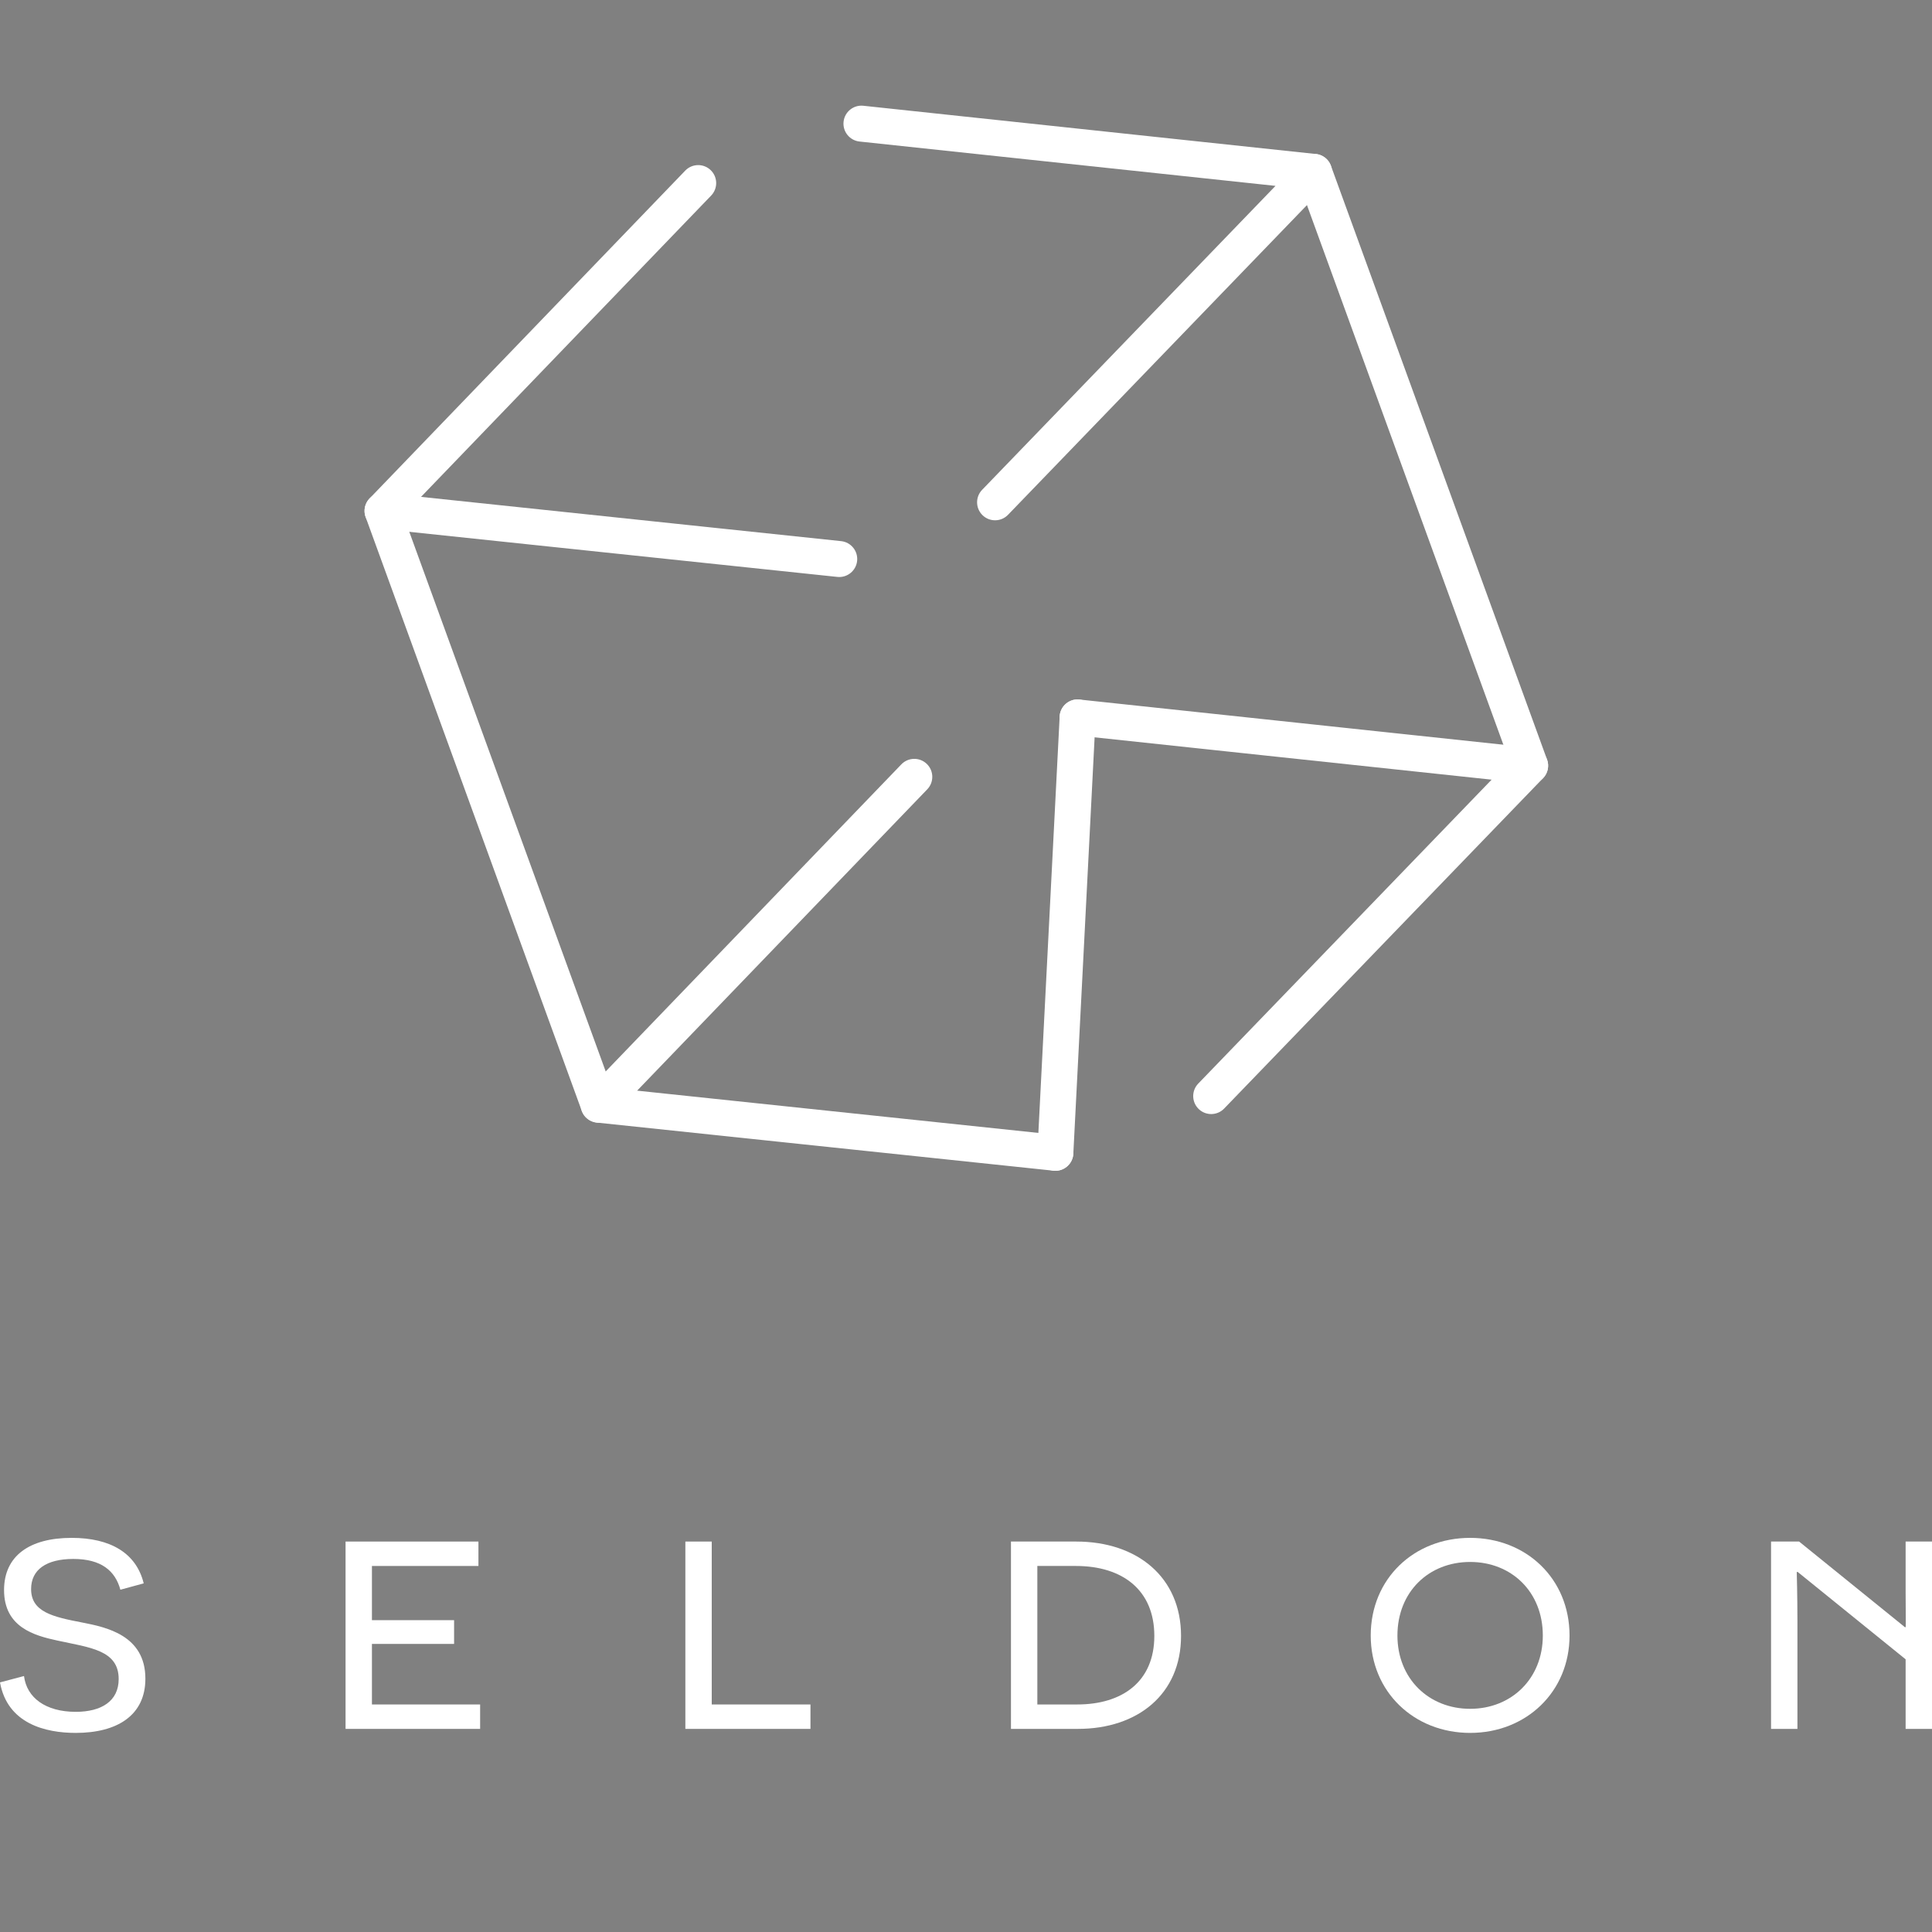
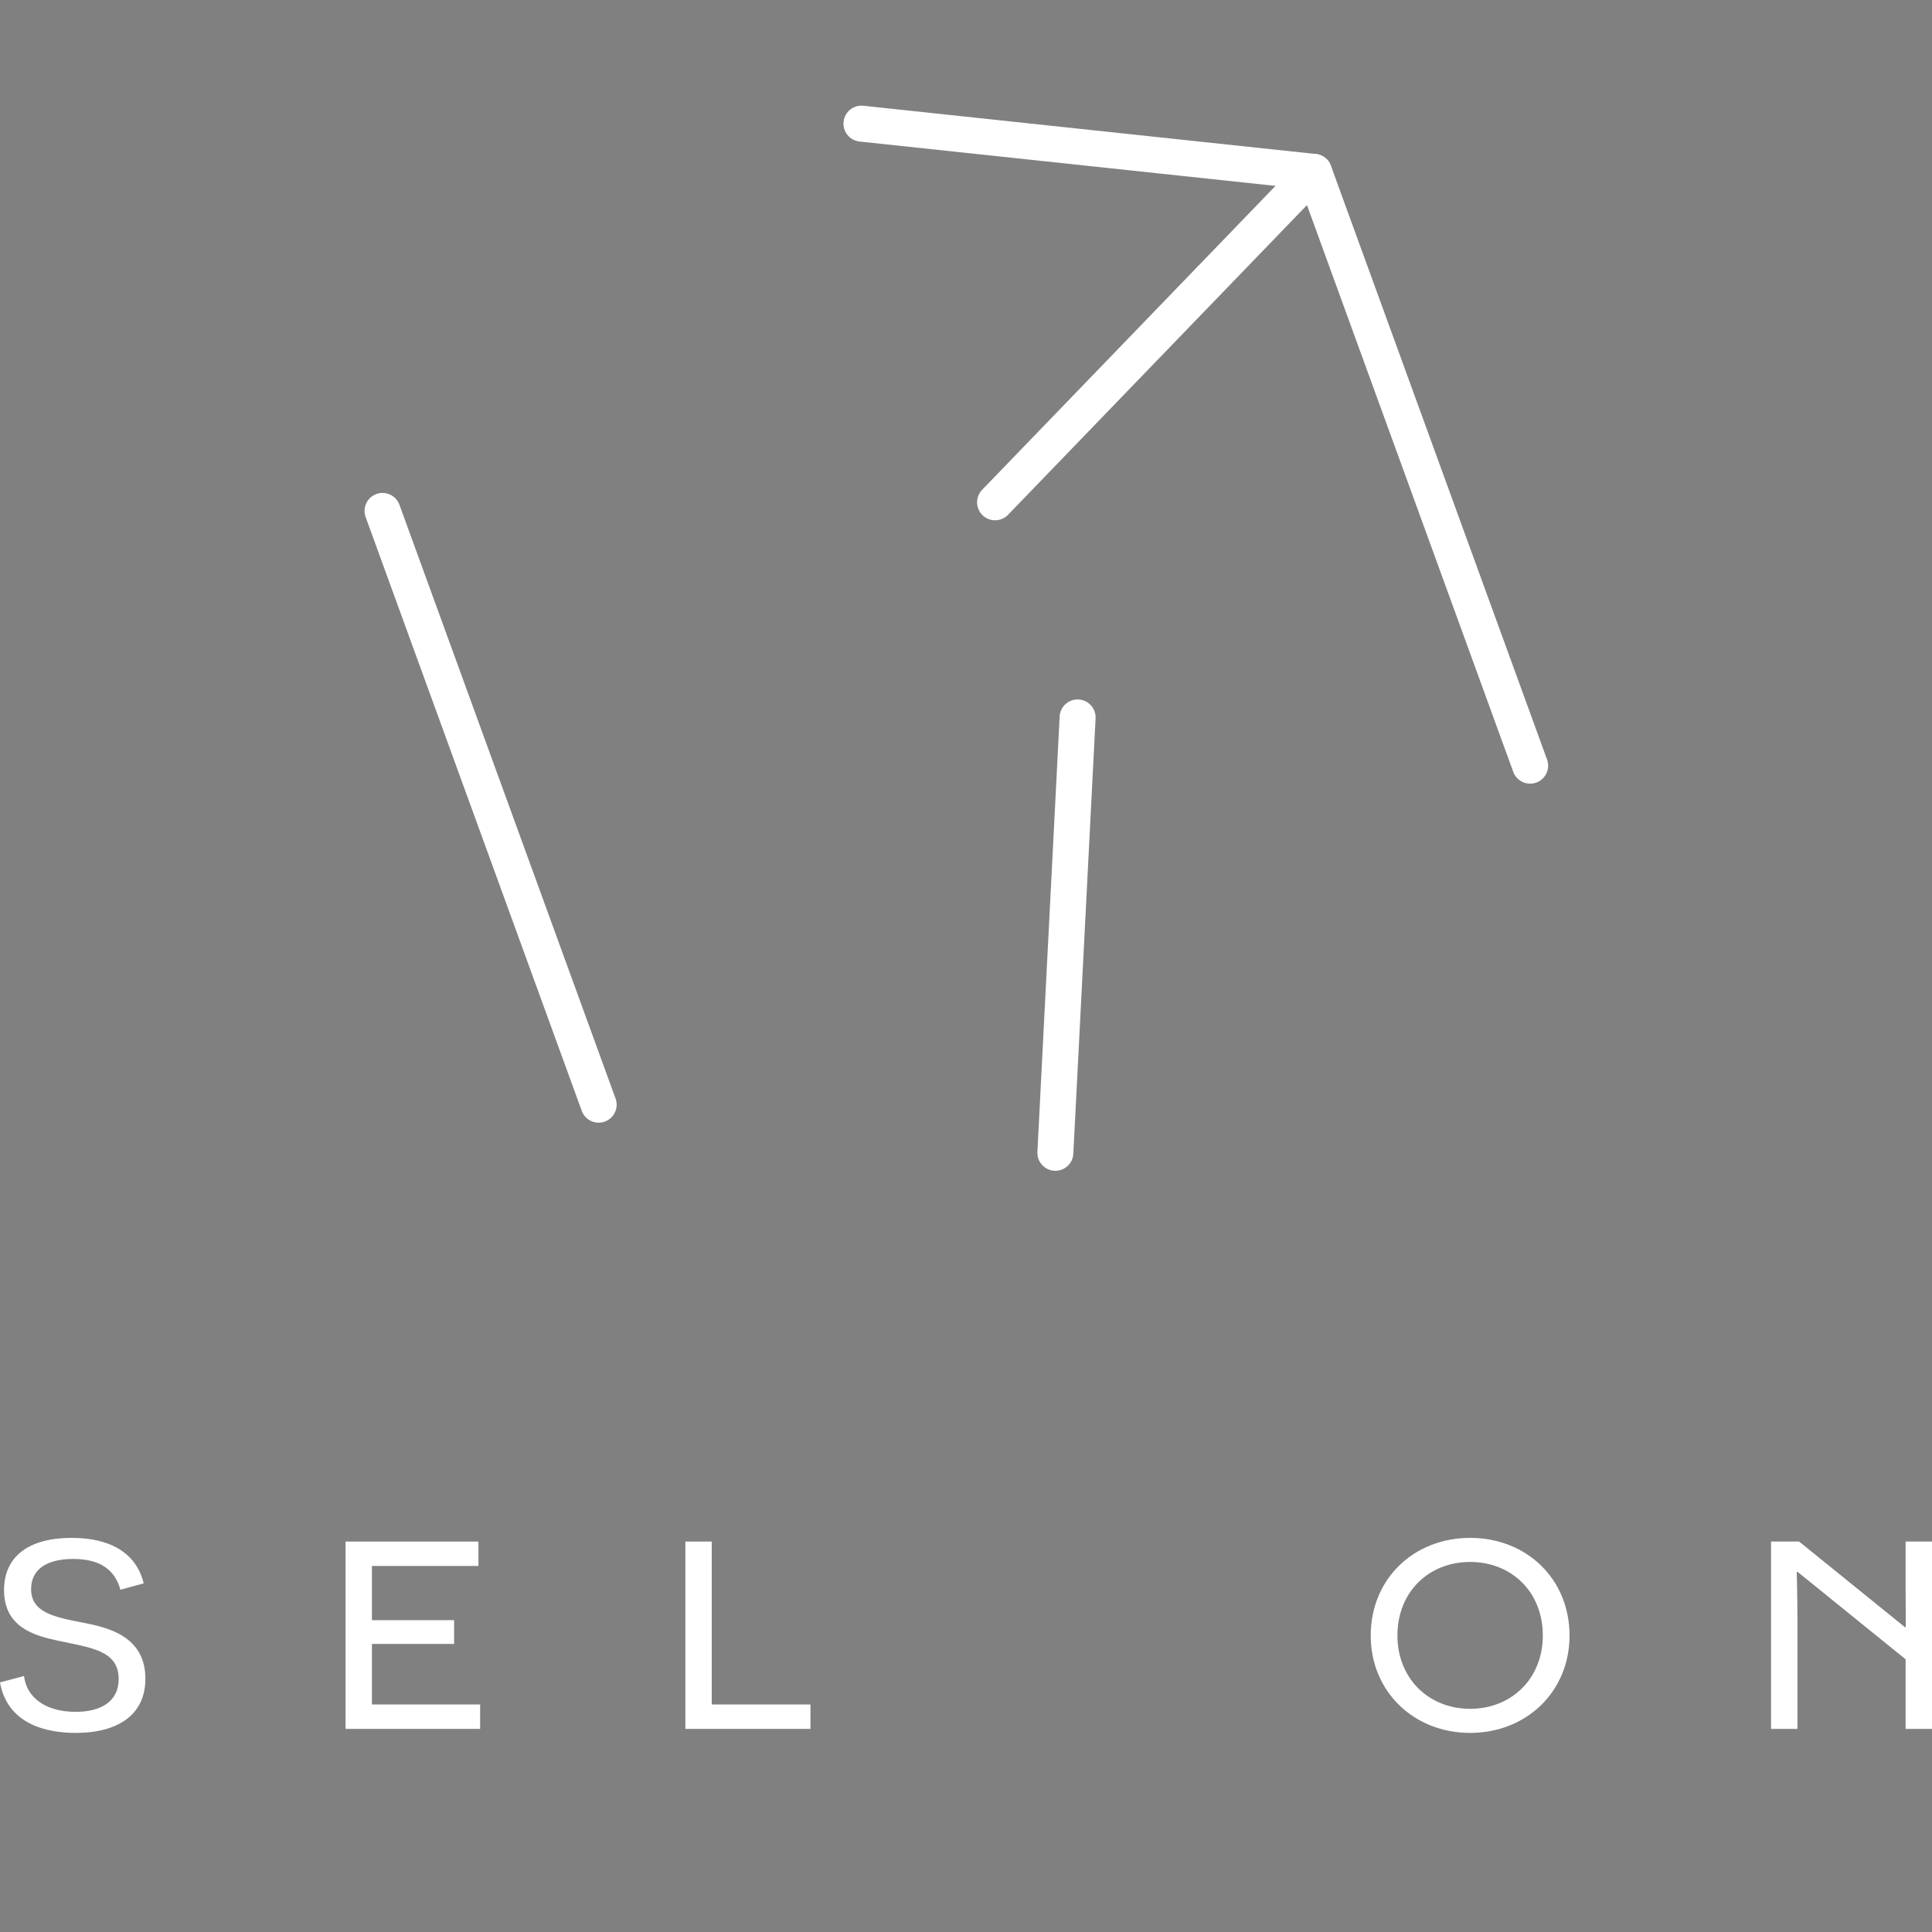
<svg xmlns="http://www.w3.org/2000/svg" width="500" height="500" viewBox="0 0 500 500" fill="none">
  <rect x="0" y="0" width="500" height="500" fill="#808080" stroke="none" />
-   <path fill-rule="evenodd" clip-rule="evenodd" d="M239.849 197.694C241.701 199.478 241.757 202.425 239.974 204.277L164.889 282.262L273.609 293.713C276.166 293.982 278.021 296.274 277.751 298.831C277.482 301.388 275.191 303.242 272.634 302.973L154.442 290.524C152.674 290.338 151.166 289.16 150.556 287.489C149.947 285.819 150.343 283.947 151.576 282.665L233.267 197.819C235.05 195.967 237.997 195.911 239.849 197.694Z" fill="white" />
-   <path fill-rule="evenodd" clip-rule="evenodd" d="M274.252 185.175C274.524 182.618 276.818 180.767 279.374 181.039L396.491 193.525C398.259 193.713 399.766 194.893 400.373 196.565C400.98 198.236 400.582 200.108 399.347 201.387L316.805 286.897C315.02 288.747 312.073 288.799 310.223 287.013C308.373 285.227 308.321 282.28 310.106 280.43L386.033 201.774L278.387 190.298C275.831 190.025 273.979 187.732 274.252 185.175Z" fill="white" />
  <path d="M273.127 298.345L278.887 185.669Z" fill="black" />
  <path fill-rule="evenodd" clip-rule="evenodd" d="M279.125 181.02C281.693 181.151 283.668 183.339 283.537 185.907L277.777 298.583C277.646 301.151 275.458 303.126 272.89 302.995C270.322 302.864 268.347 300.676 268.478 298.108L274.238 185.432C274.369 182.864 276.557 180.889 279.125 181.02Z" fill="white" />
  <path d="M395.999 198.154L340.068 44.485Z" fill="black" />
  <path fill-rule="evenodd" clip-rule="evenodd" d="M338.476 40.111C340.892 39.232 343.563 40.477 344.442 42.894L400.374 196.563C401.253 198.979 400.007 201.65 397.591 202.53C395.175 203.409 392.504 202.163 391.625 199.747L335.693 46.078C334.814 43.662 336.06 40.99 338.476 40.111Z" fill="white" />
  <path d="M154.931 285.895L99 132.225Z" fill="black" />
  <path fill-rule="evenodd" clip-rule="evenodd" d="M97.408 127.85C99.824 126.971 102.495 128.217 103.375 130.633L159.306 284.304C160.185 286.72 158.94 289.391 156.524 290.27C154.107 291.15 151.436 289.904 150.557 287.488L94.625 133.817C93.746 131.401 94.992 128.73 97.408 127.85Z" fill="white" />
-   <path fill-rule="evenodd" clip-rule="evenodd" d="M183.922 44.029C185.774 45.813 185.83 48.76 184.046 50.612L108.96 128.593L217.679 140.045C220.236 140.315 222.091 142.606 221.822 145.163C221.552 147.72 219.261 149.574 216.704 149.305L98.512 136.855C96.743 136.669 95.235 135.491 94.626 133.82C94.017 132.15 94.413 130.278 95.646 128.996L177.339 44.154C179.122 42.302 182.07 42.246 183.922 44.029Z" fill="white" />
  <path fill-rule="evenodd" clip-rule="evenodd" d="M218.316 31.506C218.588 28.95 220.882 27.098 223.438 27.37L340.558 39.855C342.326 40.044 343.833 41.223 344.44 42.895C345.047 44.566 344.649 46.438 343.414 47.717L260.875 133.23C259.089 135.08 256.142 135.132 254.292 133.347C252.442 131.561 252.39 128.614 254.176 126.764L330.1 48.104L222.451 36.629C219.895 36.356 218.043 34.063 218.316 31.506Z" fill="white" />
  <path d="M6.213 433.756C6.913 439.383 11.813 443.02 19.601 443.02C26.252 443.02 30.714 440.249 30.714 434.535C30.714 427.003 23.189 426.397 14.876 424.579C8.838 423.28 1.05 421.116 1.05 411.506C1.05 402.675 7.613 398 18.551 398C28.526 398 35.264 401.896 37.189 409.774L31.152 411.419C29.839 406.571 26.251 403.454 18.988 403.454C11.988 403.454 8.05 406.225 8.05 411.246C8.05 417.133 13.563 418.432 21.263 419.903C27.476 421.115 37.626 423.193 37.626 434.448C37.626 443.972 30.276 448.474 19.601 448.474C11.813 448.474 1.925 446.136 0 435.401L6.213 433.756Z" fill="white" />
  <path d="M89.431 398.952H123.819V405.272H96.256V419.298H117.519V425.445H96.256V441.115H124.257V447.435H89.431V398.952Z" fill="white" />
  <path d="M177.372 398.952H184.197V441.115H209.748V447.435H177.372V398.952Z" fill="white" />
-   <path d="M278.526 398.952C294.364 398.952 305.652 408.216 305.652 423.367C305.652 438.518 294.363 447.435 278.963 447.435H261.637V398.952H278.526ZM278.788 441.115C290.426 441.115 298.739 435.227 298.739 423.367C298.739 411.592 290.601 405.272 278.438 405.272H268.463V441.115H278.788Z" fill="white" />
  <path d="M380.469 398C394.993 398 406.195 408.562 406.195 423.28C406.195 437.825 394.993 448.474 380.469 448.474C365.942 448.474 354.743 437.825 354.743 423.28C354.743 408.562 365.942 398 380.469 398ZM380.469 442.24C391.144 442.24 399.28 434.448 399.28 423.28C399.28 411.939 391.144 404.233 380.469 404.233C369.794 404.233 361.655 411.939 361.655 423.28C361.655 434.448 369.794 442.24 380.469 442.24Z" fill="white" />
  <path d="M493.173 447.435V429.427L465.258 406.831H464.996C464.996 406.831 465.173 412.978 465.173 419.471V447.435H458.346V398.952H465.608L492.996 421.116H493.173C493.261 421.029 493.173 416.354 493.173 411.765V398.952H500V447.435L493.173 447.435Z" fill="white" />
</svg>